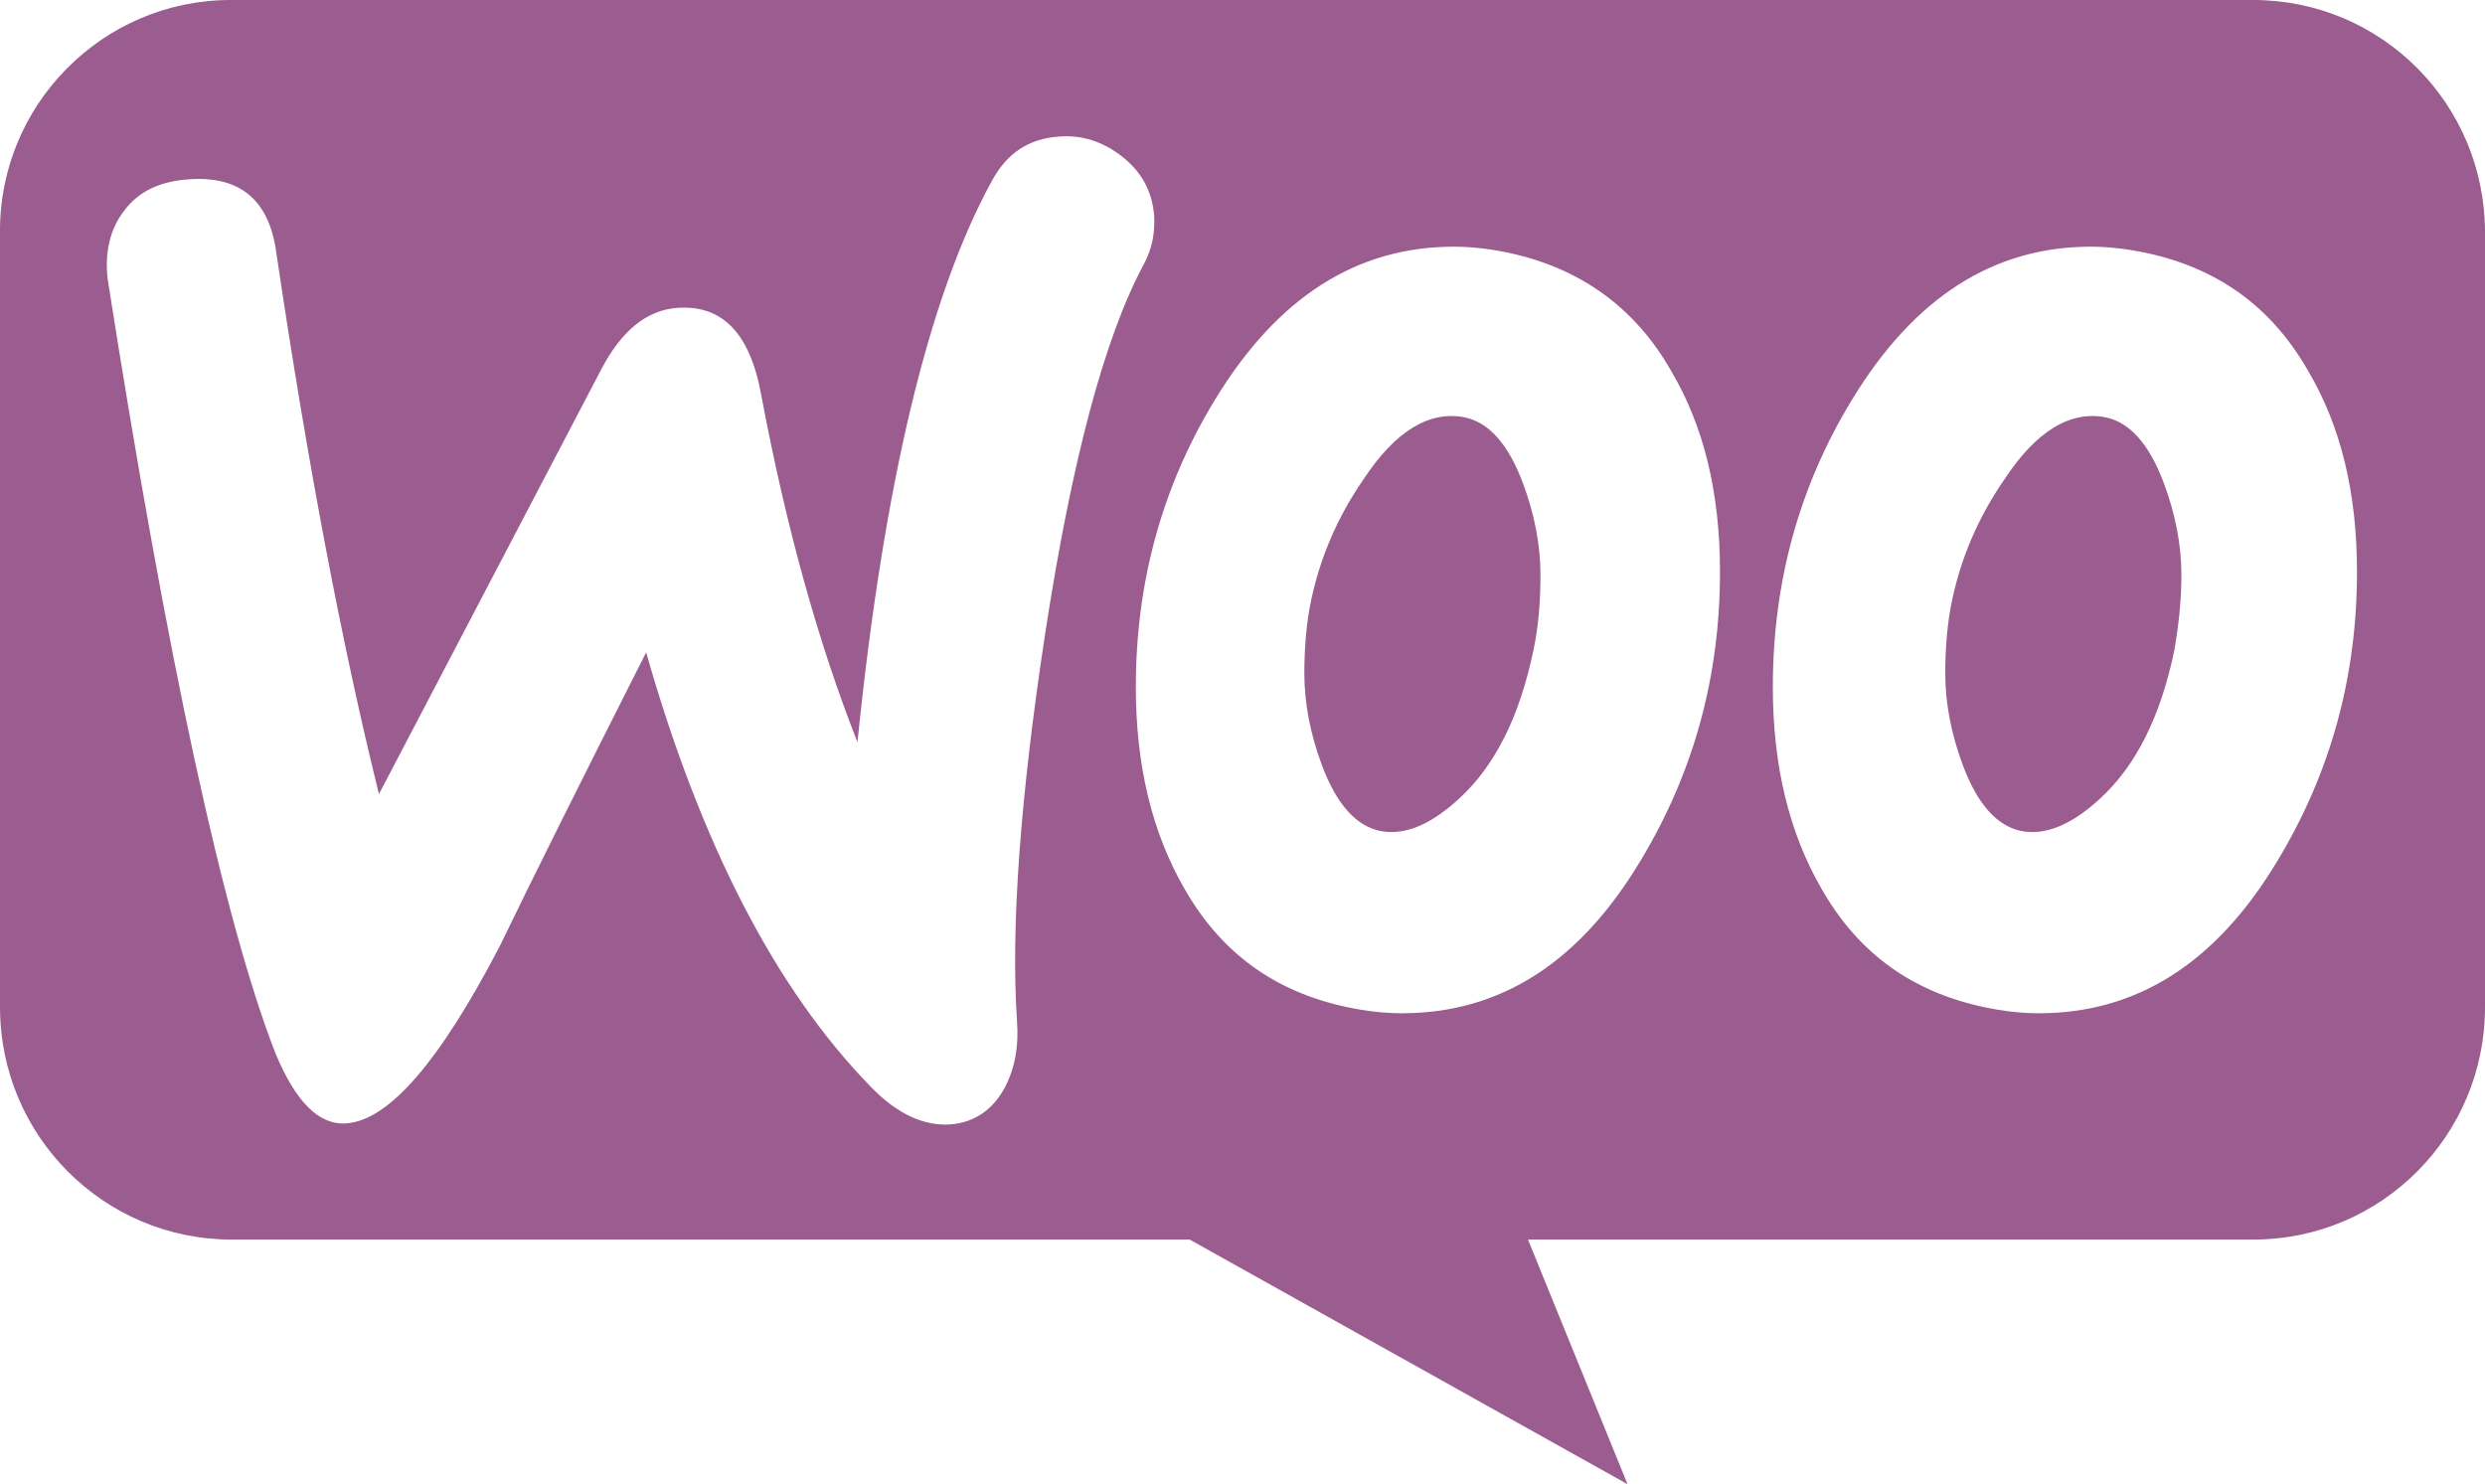
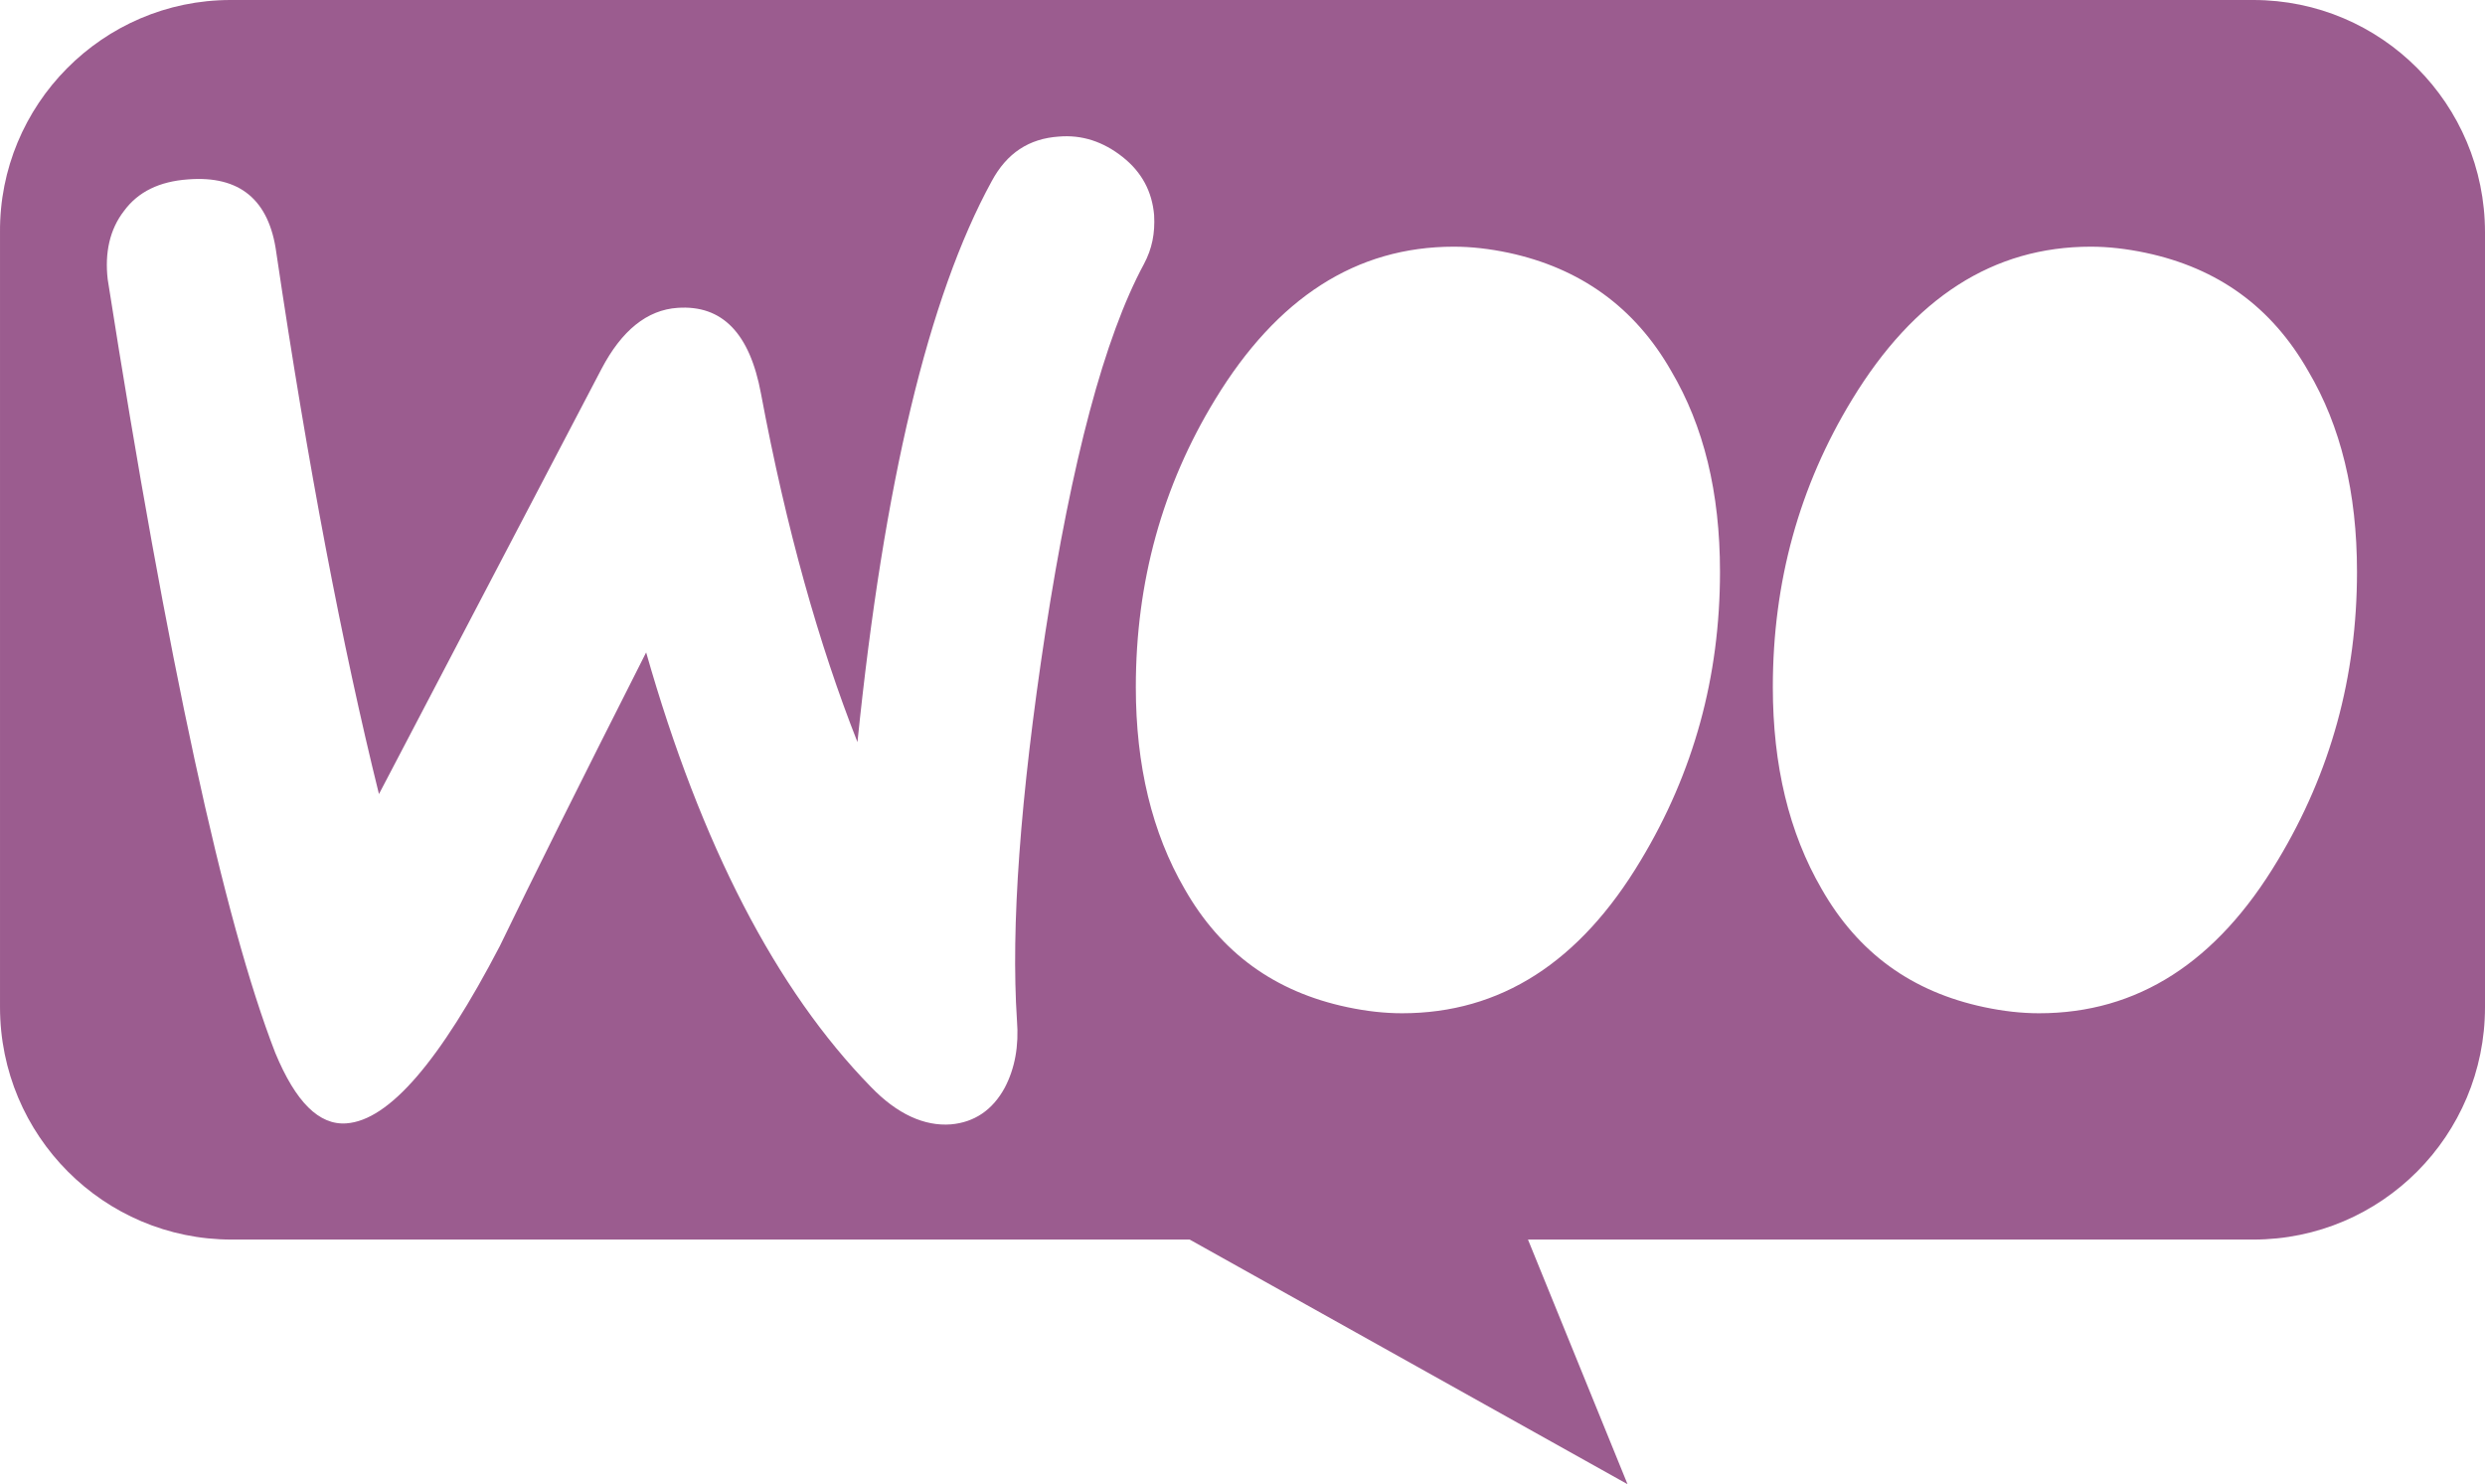
<svg xmlns="http://www.w3.org/2000/svg" width="221" height="132" viewBox="0 0 221 132">
  <g fill="#9B5C8F" fill-rule="evenodd">
-     <path d="M187.29 37.122C184.154 36.494 181.104 38.288 178.228 42.682 175.876 46.091 174.394 49.678 173.61 53.356 173.174 55.418 173 57.661 173 59.903 173 62.504 173.523 65.284 174.568 68.065 175.876 71.563 177.618 73.446 179.71 73.895 181.888 74.343 184.241 73.356 186.768 71.024 189.992 68.065 192.17 63.67 193.39 57.75 193.739 55.687 194 53.445 194 51.113 194 48.512 193.477 45.732 192.432 42.952 191.124 39.454 189.382 37.57 187.29 37.122M130.29 37.122C127.154 36.494 124.104 38.288 121.228 42.682 118.876 46.091 117.394 49.678 116.61 53.356 116.174 55.418 116 57.661 116 59.903 116 62.504 116.523 65.284 117.568 68.065 118.876 71.563 120.618 73.446 122.71 73.895 124.888 74.343 127.241 73.356 129.768 71.024 132.992 68.065 135.17 63.67 136.39 57.75 136.826 55.687 137 53.445 137 51.113 137 48.512 136.477 45.732 135.432 42.952 134.124 39.454 132.382 37.57 130.29 37.122" />
    <path d="M202.568,76.516 C197.147,85.582 190.1,90.115 181.336,90.115 C179.8,90.115 178.173,89.935 176.457,89.571 C170.042,88.211 165.253,84.767 162.001,79.055 C159.109,74.069 157.664,68.085 157.664,61.104 C157.664,51.766 160.013,43.244 164.711,35.538 C170.223,26.472 177.27,21.939 185.944,21.939 C187.48,21.939 189.106,22.12 190.823,22.483 C197.238,23.843 202.026,27.288 205.279,32.999 C208.17,37.895 209.616,43.788 209.616,50.859 C209.616,60.197 207.267,68.719 202.568,76.516 M145.918,76.516 C140.497,85.582 133.45,90.115 124.685,90.115 C123.15,90.115 121.523,89.935 119.807,89.571 C113.392,88.211 108.603,84.767 105.35,79.055 C102.459,74.069 101.013,68.085 101.013,61.104 C101.013,51.766 103.363,43.244 108.061,35.538 C113.572,26.472 120.62,21.939 129.293,21.939 C130.829,21.939 132.456,22.12 134.172,22.483 C140.497,23.843 145.376,27.288 148.629,32.999 C151.52,37.895 152.965,43.788 152.965,50.859 C152.965,60.197 150.616,68.719 145.918,76.516 M90.442,90.75 C90.623,93.016 90.262,95.011 89.358,96.734 C88.274,98.728 86.648,99.816 84.569,99.997 C82.22,100.179 79.781,99.09 77.432,96.643 C69.029,88.03 62.343,75.156 57.464,58.022 C51.591,69.626 47.254,78.329 44.454,84.132 C39.123,94.376 34.605,99.634 30.81,99.907 C28.371,100.088 26.293,98.003 24.486,93.651 C19.878,81.775 14.909,58.837 9.578,24.84 C9.307,22.483 9.759,20.398 11.024,18.766 C12.288,17.043 14.186,16.137 16.716,15.955 C21.324,15.593 23.944,17.768 24.576,22.483 C27.377,41.431 30.449,57.478 33.702,70.623 L53.489,32.818 C55.296,29.373 57.554,27.56 60.265,27.378 C64.24,27.106 66.68,29.645 67.674,34.994 C69.933,47.052 72.824,57.296 76.257,66 C78.606,42.972 82.582,26.381 88.184,16.137 C89.539,13.599 91.527,12.329 94.147,12.148 C96.225,11.966 98.122,12.601 99.839,13.961 C101.556,15.321 102.459,17.043 102.64,19.128 C102.73,20.76 102.459,22.12 101.736,23.48 C98.213,30.008 95.321,40.977 92.972,56.209 C90.713,70.986 89.9,82.501 90.442,90.75 M200.4,0 L20.51,0 C9.126,0 -0.09,9.337 0.001,20.67 L0.001,89.571 C0.001,100.994 9.216,110.242 20.601,110.242 L105.802,110.242 L144.743,132 L135.889,110.242 L200.4,110.242 C211.784,110.242 221,100.994 221,89.571 L221,20.67 C221,9.246 211.784,0 200.4,0" />
  </g>
</svg>